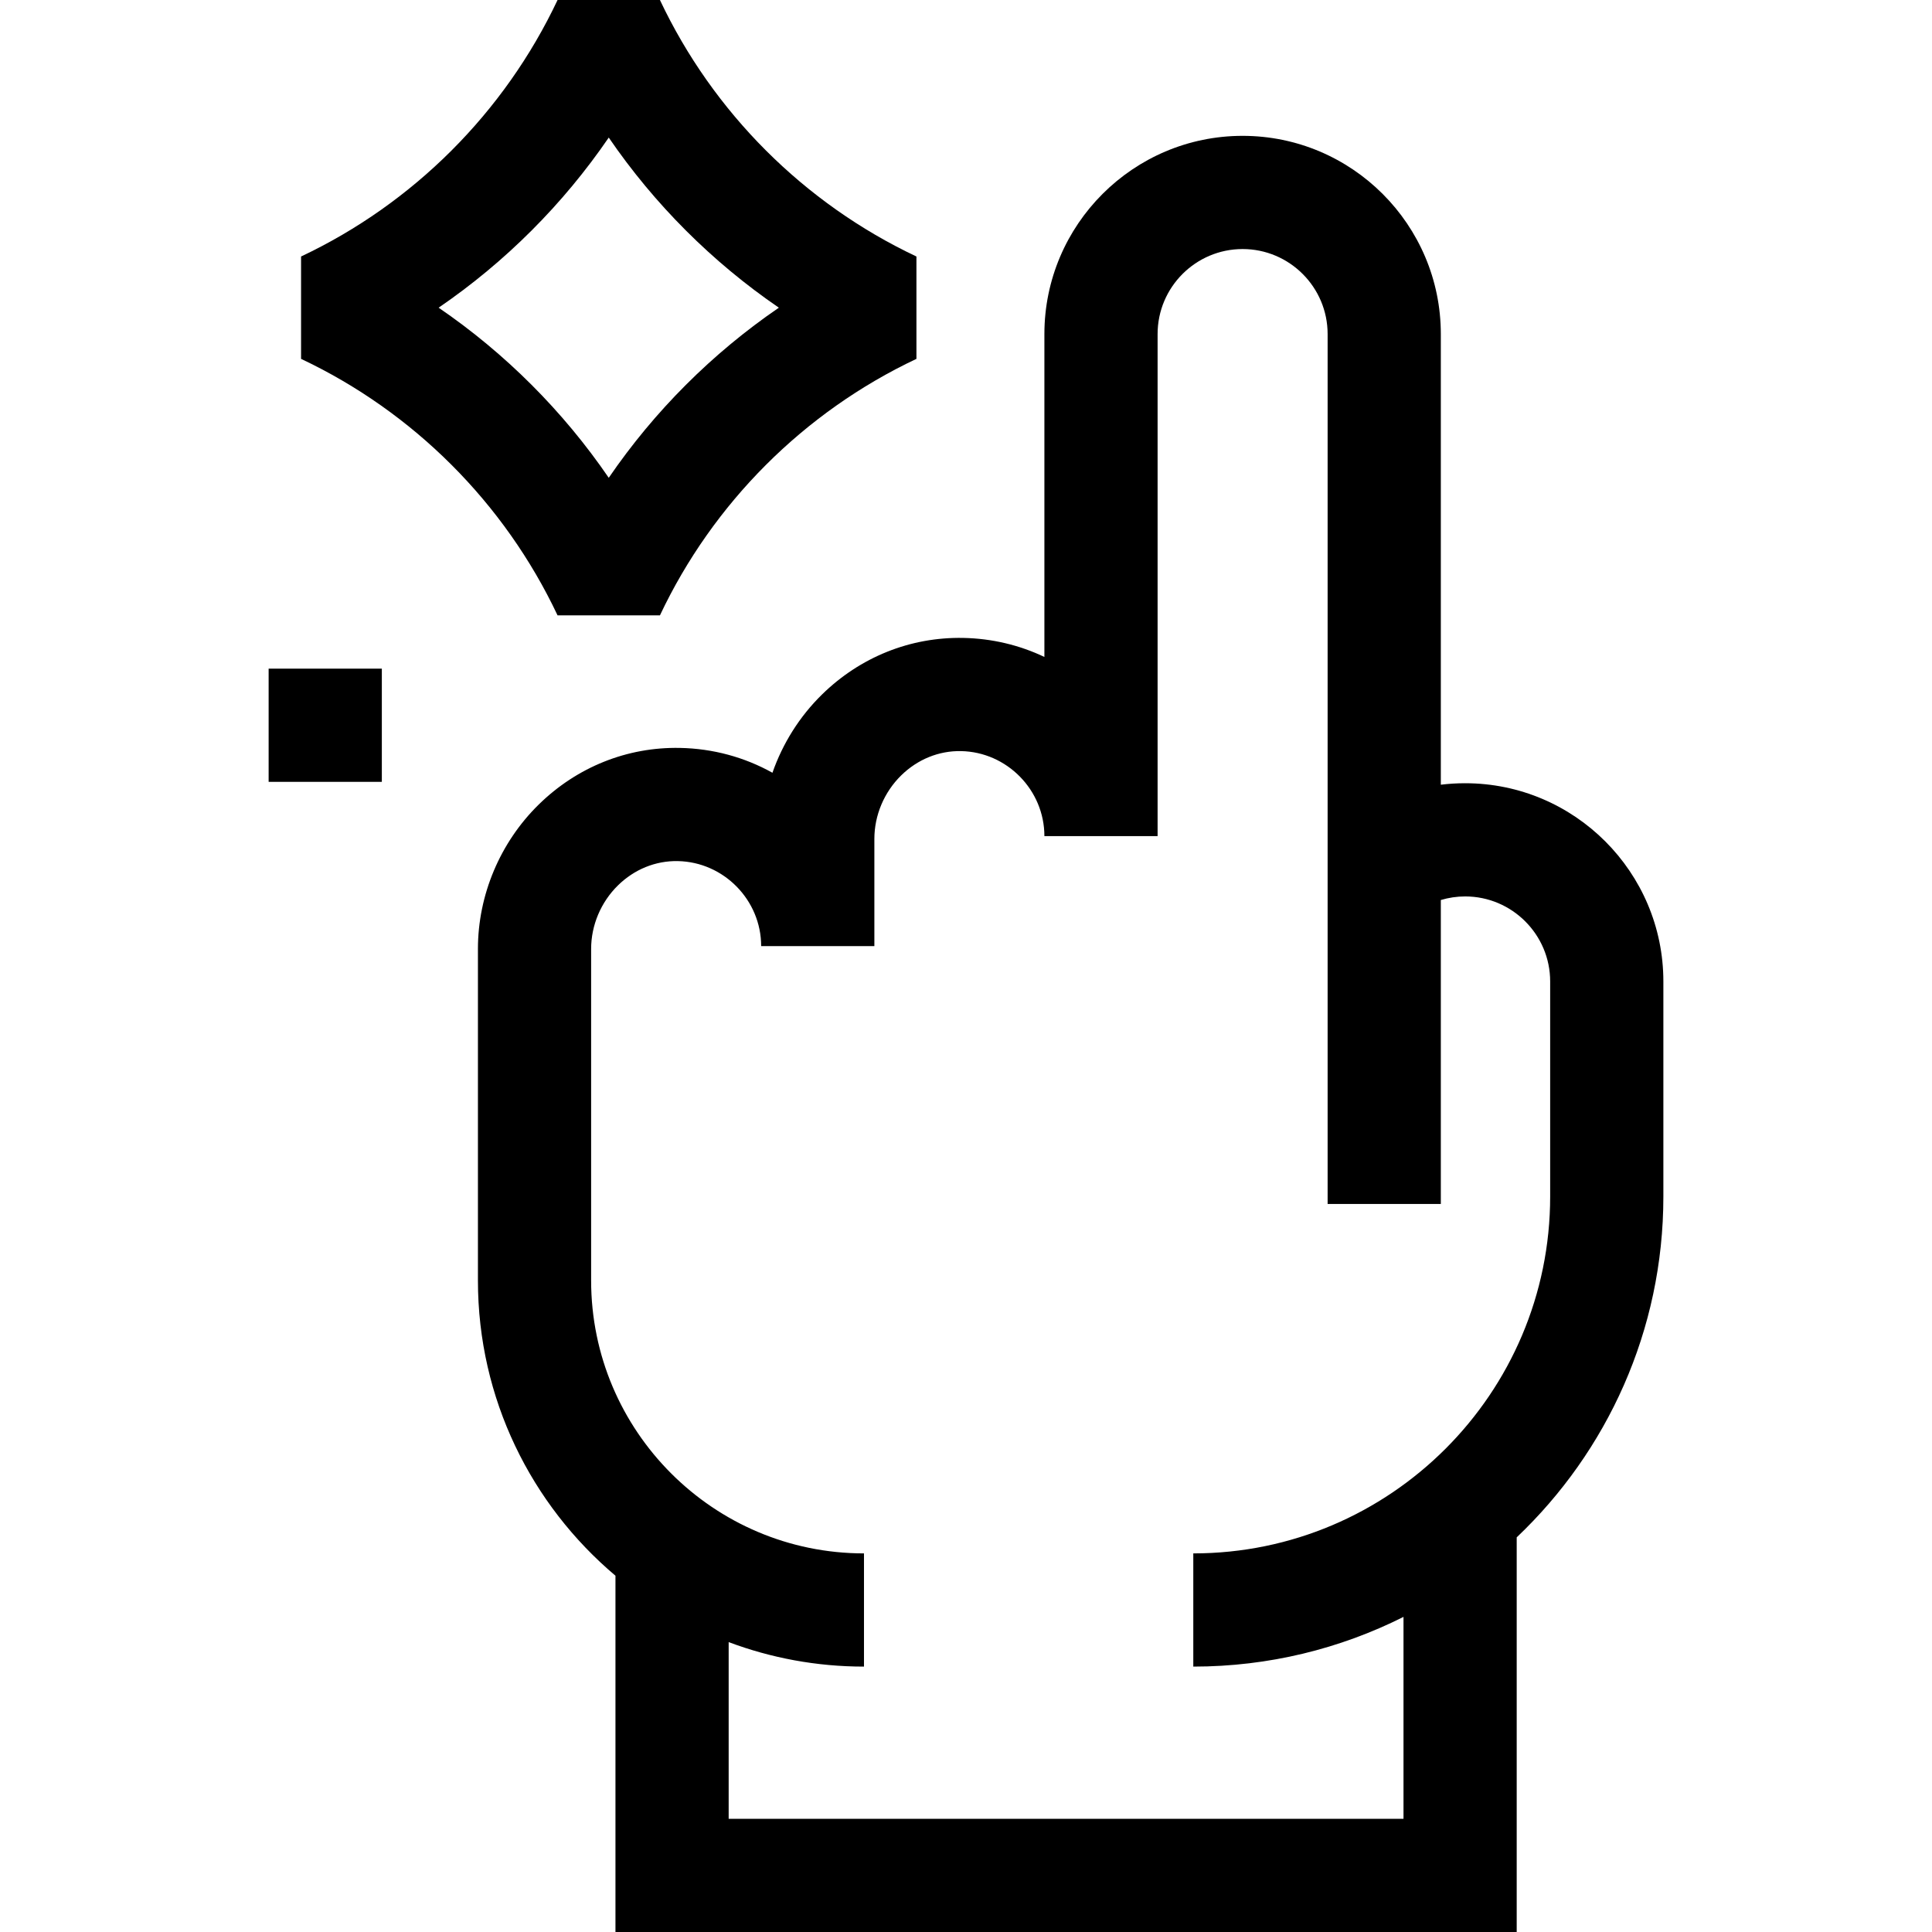
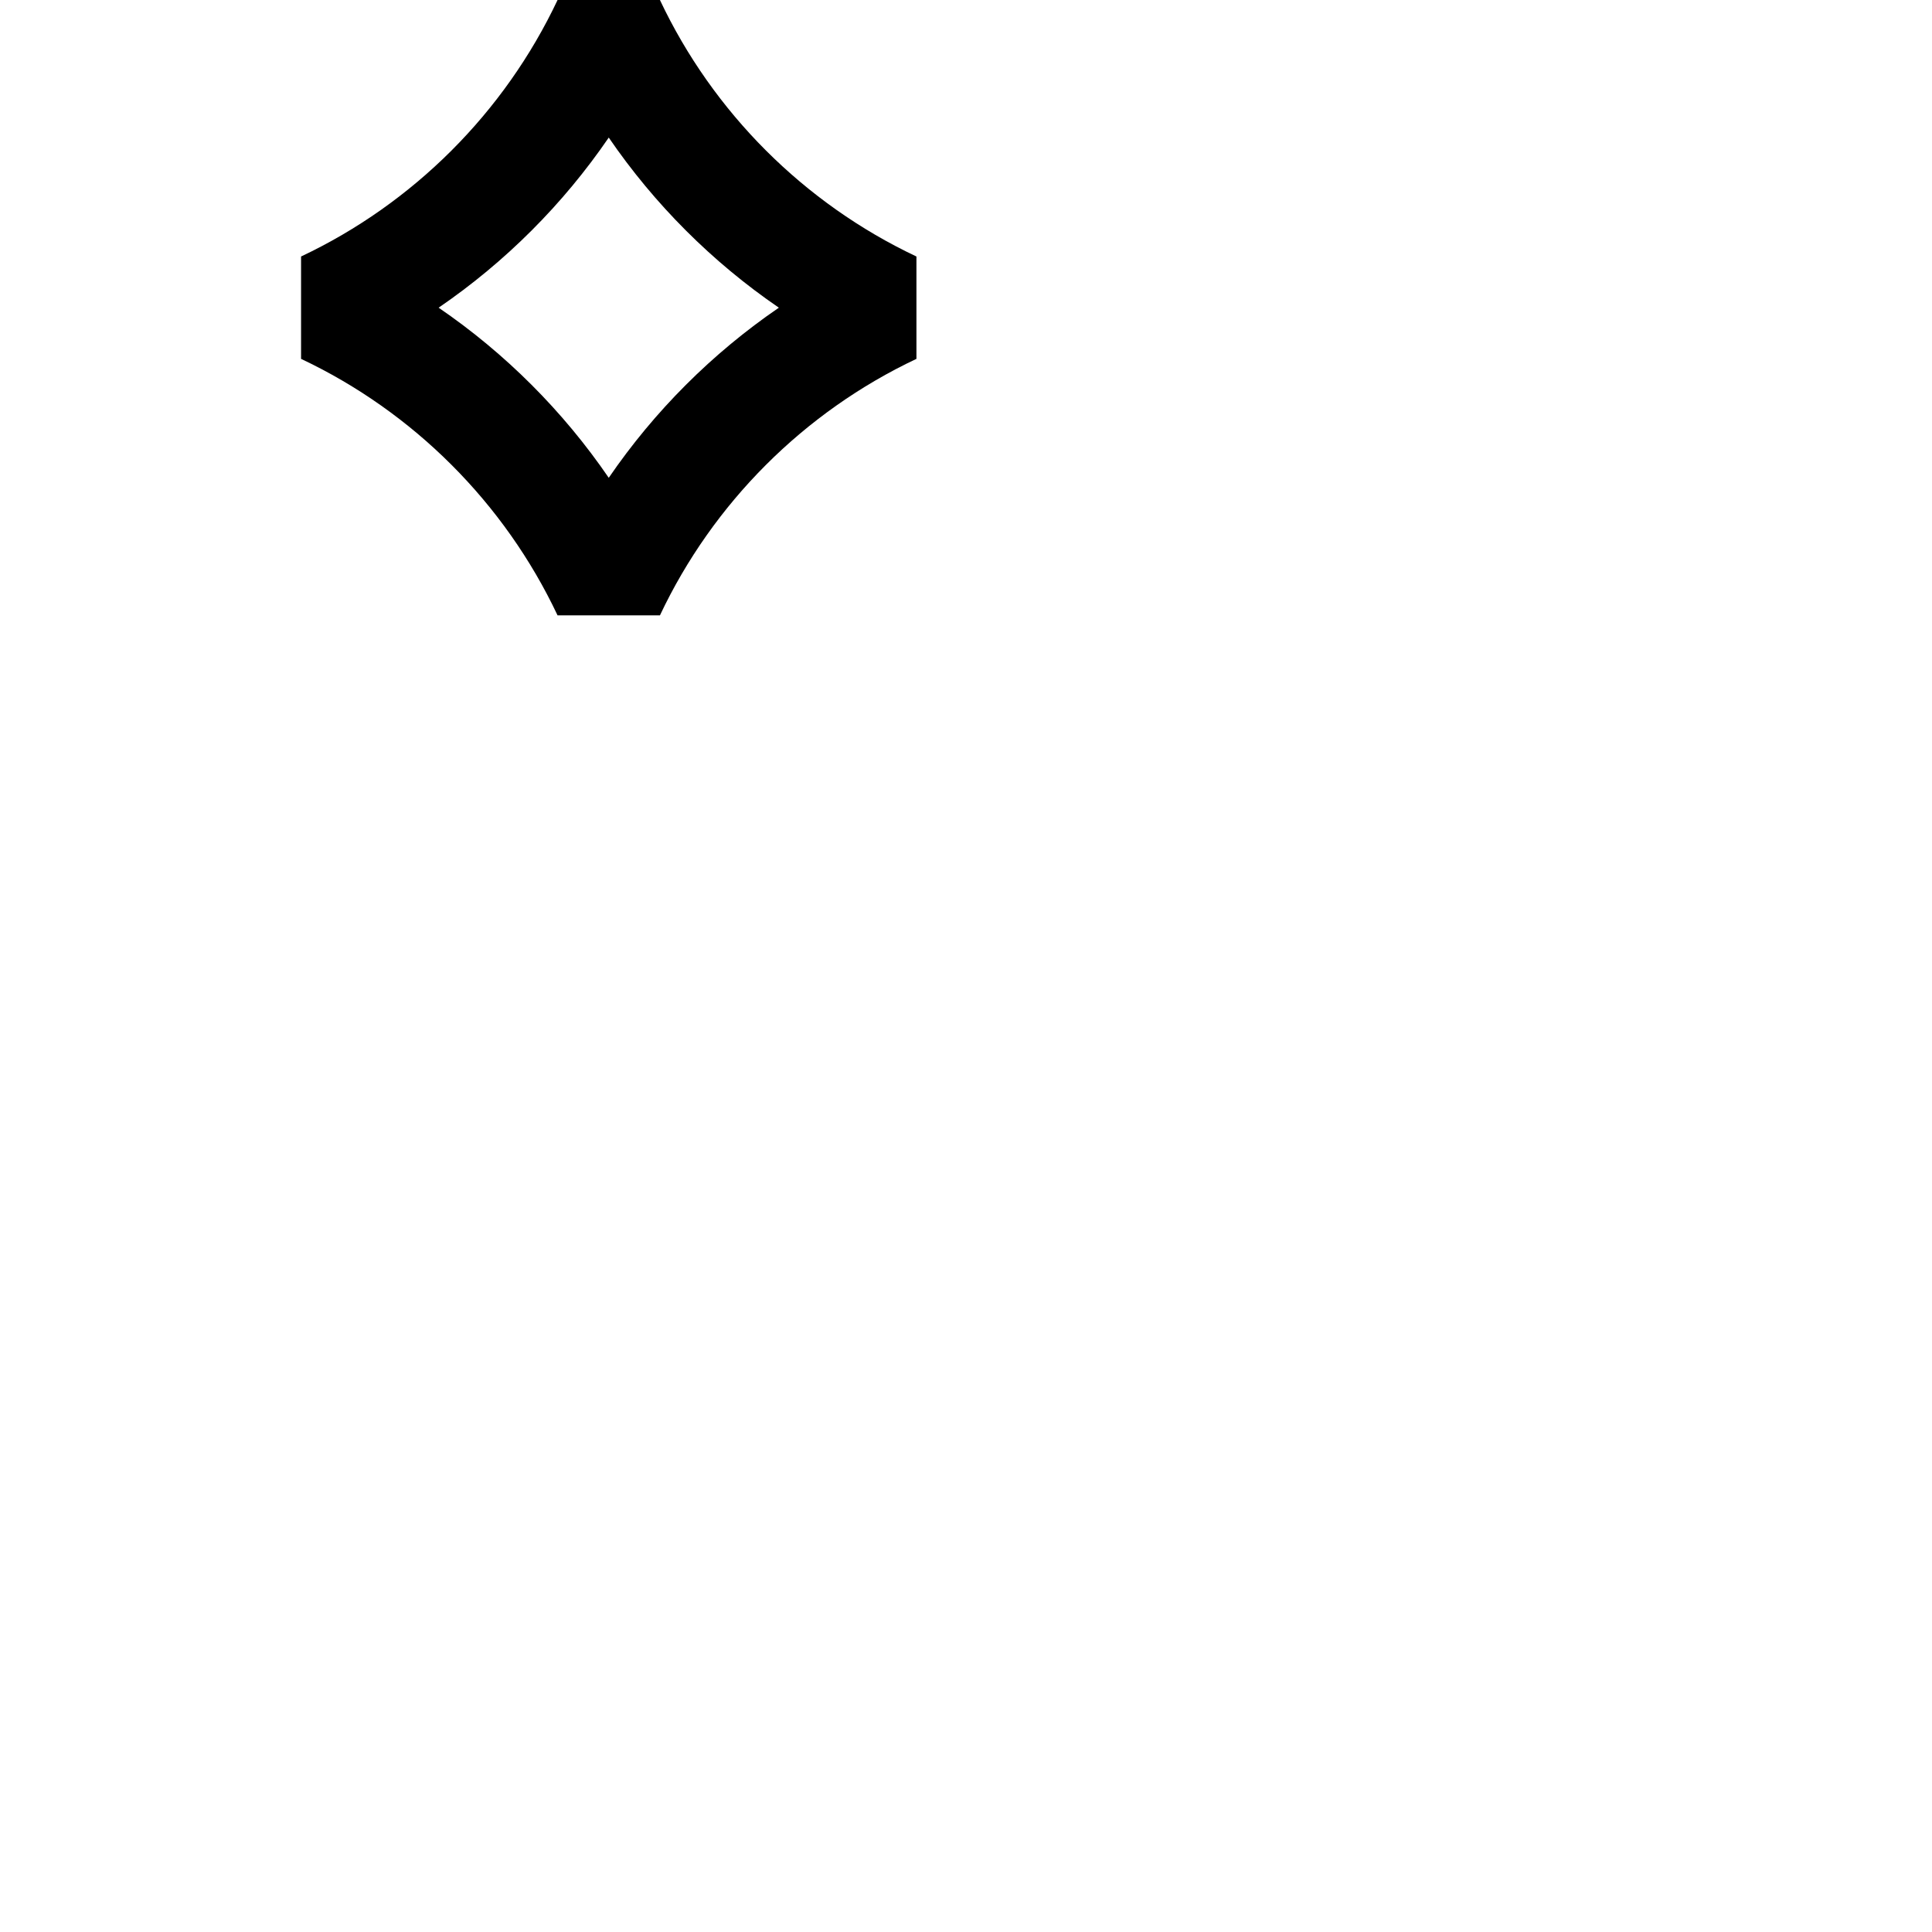
<svg xmlns="http://www.w3.org/2000/svg" id="Capa_1" height="512" viewBox="0 0 512 512" width="512">
  <g>
-     <path d="m388.28 207.564c-2.168 0-4.32.132-6.446.392v-119.426c0-28.965-23.564-52.53-52.529-52.53s-52.53 23.565-52.53 52.53v85.565c-6.649-3.16-13.949-4.895-21.51-5.04-14.006-.268-27.305 5.065-37.451 15.019-5.936 5.823-10.403 12.96-13.107 20.713-7.423-4.136-15.789-6.415-24.502-6.581-14.005-.279-27.305 5.066-37.45 15.019-10.23 10.037-16.098 23.975-16.098 38.242v87.891c0 31.347 14.176 59.44 36.447 78.223v94.419h238.838v-104.586c23.926-22.714 38.868-54.805 38.868-90.321v-56.998c0-28.966-23.565-52.531-52.53-52.531zm-156.564 43.162v-28.409c0-6.262 2.59-12.396 7.107-16.827 4.348-4.266 9.998-6.555 15.868-6.44 12.177.233 22.084 10.338 22.084 22.525h30v-133.045c0-12.423 10.107-22.53 22.53-22.53s22.529 10.107 22.529 22.53v230.54h30v-80.558c2.074-.62 4.238-.947 6.446-.947 12.423 0 22.53 10.107 22.53 22.53v56.998c0 52.148-42.426 94.574-94.575 94.574v30c20.013 0 38.934-4.751 55.707-13.172v53.505h-178.838v-46.826c11.165 4.193 23.249 6.493 35.861 6.493v-30c-39.871 0-72.309-32.438-72.309-72.309v-87.891c0-6.262 2.591-12.395 7.107-16.827 4.347-4.265 9.979-6.555 15.867-6.44 12.178.233 22.085 10.337 22.085 22.525h30.001z" />
-     <path d="m71.19 177.198h30v30h-30z" />
    <path d="m174.889 163.079c14.06-29.775 38.201-53.916 67.976-67.976v-27.127c-29.776-14.06-53.917-38.202-67.976-67.976h-27.128c-14.06 29.774-38.201 53.916-67.976 67.976v27.128c29.775 14.06 53.916 38.201 67.975 67.976h27.129zm-13.564-126.621c12.094 17.672 27.41 32.988 45.082 45.082-17.674 12.095-32.987 27.407-45.082 45.082-12.094-17.673-27.409-32.988-45.082-45.082 17.675-12.095 32.987-27.408 45.082-45.082z" />
  </g>
</svg>